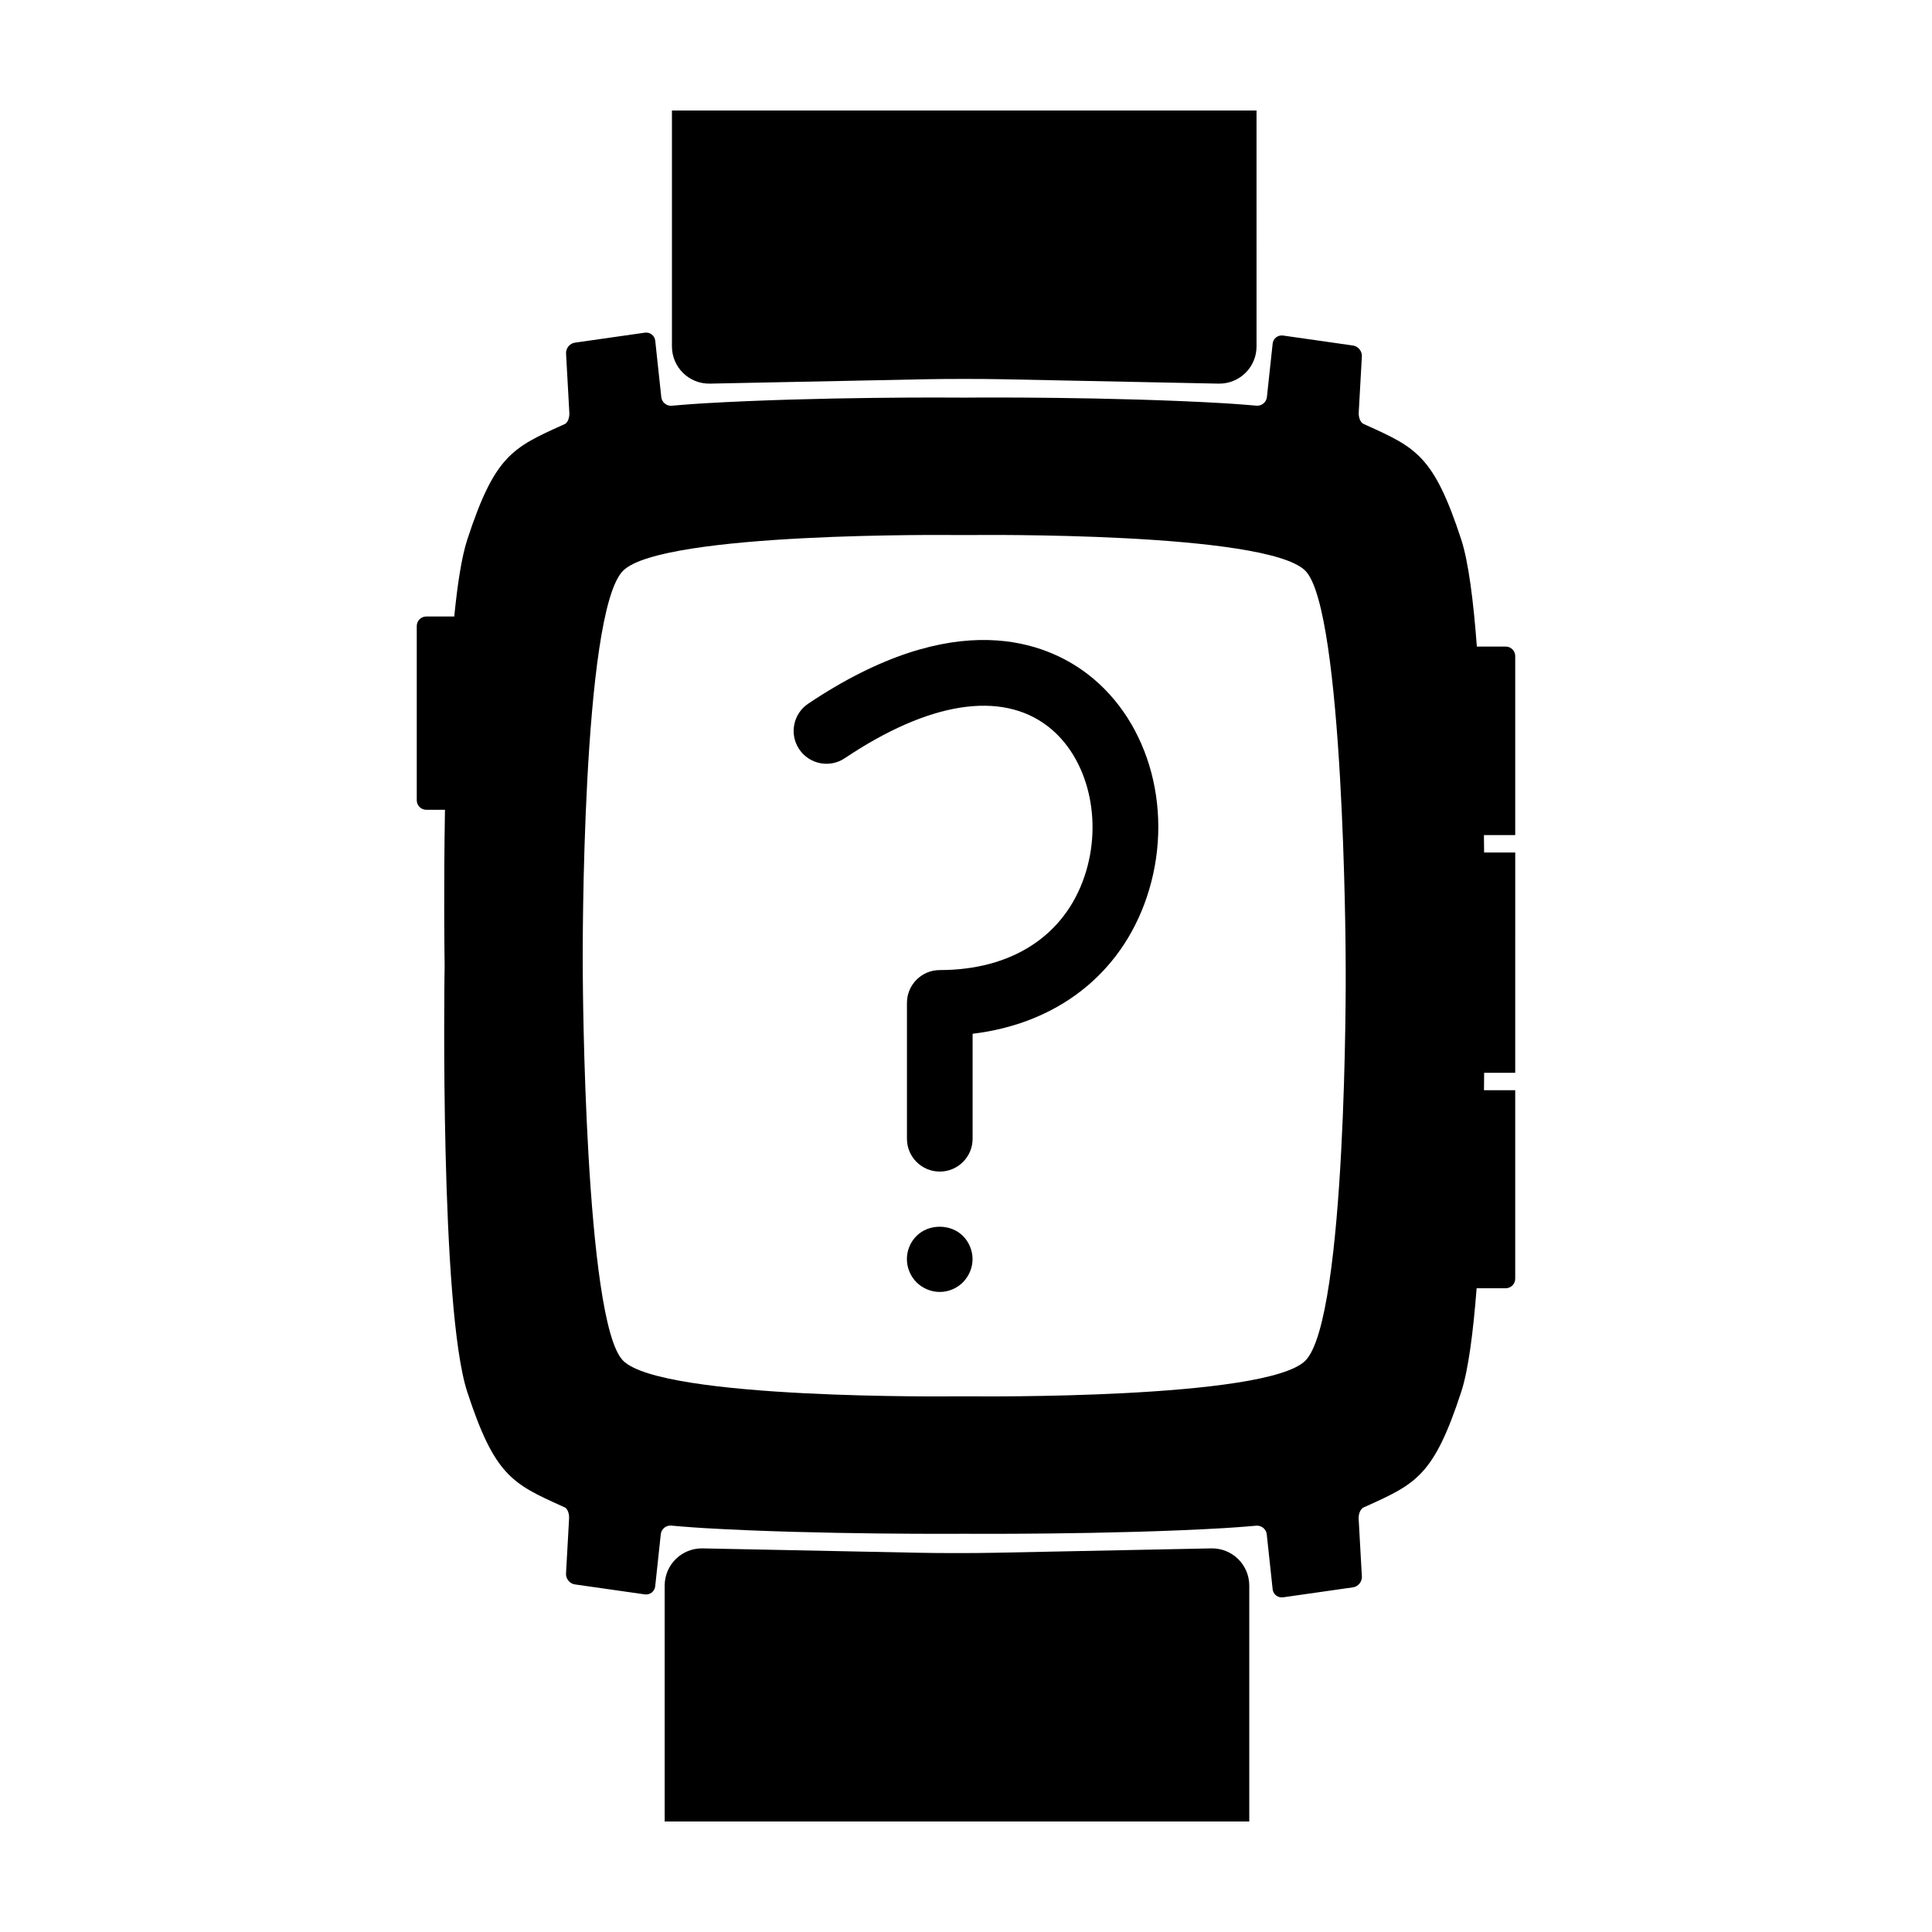
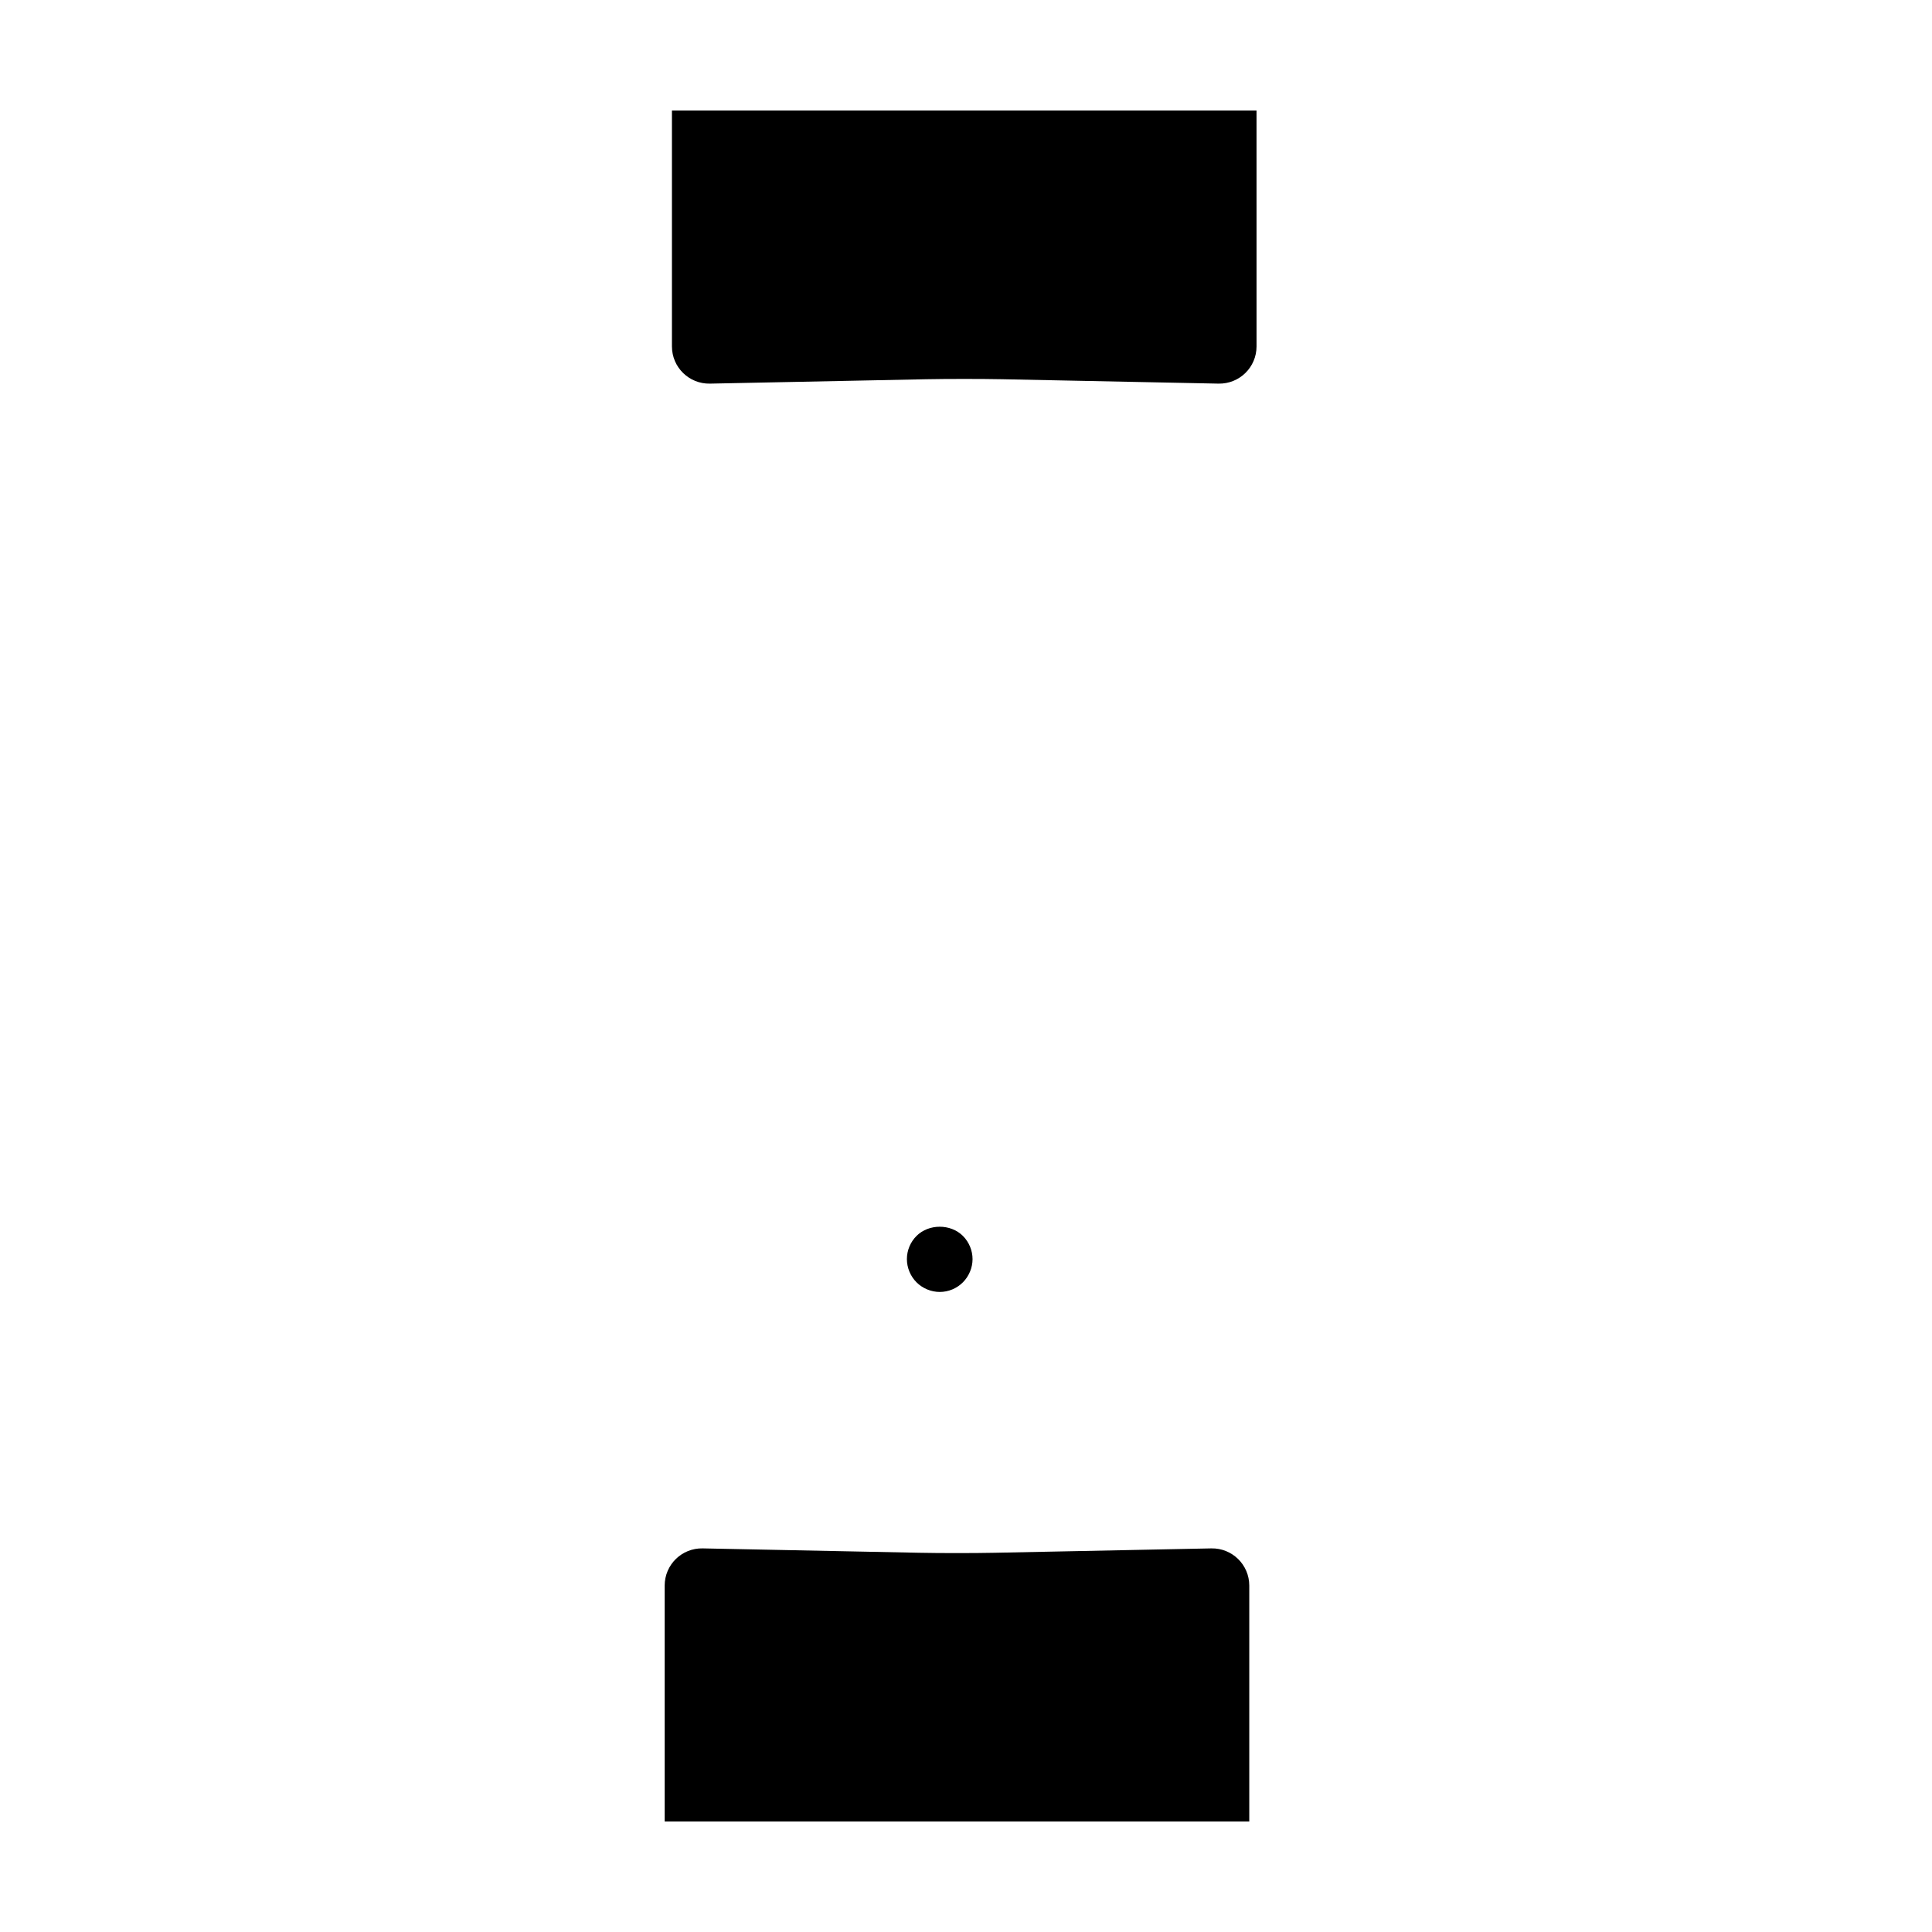
<svg xmlns="http://www.w3.org/2000/svg" fill="#000000" width="800px" height="800px" version="1.1" viewBox="144 144 512 512">
  <g>
-     <path d="m545.55 365.31v-47.445c0-1.387-1.133-2.519-2.519-2.519h-7.648c-0.91-12.117-2.227-22.5-4.133-28.336-7.269-22.242-11.969-24.375-25.23-30.363l-0.574-0.258c-0.832-0.289-1.445-1.652-1.371-3.039l0.836-14.914c0.074-1.379-0.984-2.676-2.359-2.871l-18.523-2.644c-1.371-0.195-2.621 0.77-2.762 2.144l-1.523 14.16c-0.141 1.375-1.395 2.402-2.777 2.281 0 0-4.606-0.406-8.539-0.641-30.316-1.773-66.375-1.508-66.375-1.508-1.379 0.012-2.519 0.02-2.519 0.02s-1.133-0.004-2.519-0.016c0 0-36.059-0.266-66.375 1.516-3.965 0.23-8.613 0.645-8.613 0.645-1.379 0.121-2.629-0.906-2.777-2.281l-1.602-14.934c-0.145-1.375-1.391-2.344-2.762-2.144l-18.523 2.644c-1.371 0.195-2.43 1.484-2.352 2.871l0.871 15.73c0.074 1.379-0.504 2.734-1.285 3.004l-0.539 0.246c-13.262 5.992-17.961 8.125-25.23 30.363-1.473 4.504-2.59 11.73-3.445 20.359h-7.418c-1.387 0-2.519 1.133-2.519 2.519v46.184c0 1.387 1.133 2.519 2.519 2.519h4.957c-0.367 21.336-0.121 38.809-0.121 38.809 0.016 1.379 0.035 2.519 0.031 2.519 0 0-0.016 1.133-0.035 2.519 0 0-1.246 88.137 6.019 110.38 7.269 22.242 11.969 24.379 25.234 30.363l0.523 0.238c0.762 0.262 1.316 1.605 1.238 2.992l-0.812 14.594c-0.074 1.379 0.984 2.676 2.352 2.867l18.523 2.644c1.371 0.191 2.613-0.77 2.762-2.152l1.477-13.793c0.145-1.375 1.395-2.41 2.777-2.281 0 0 4.727 0.422 8.734 0.66 30.312 1.785 68.887 1.5 68.895 1.5 0.016 0 38.582 0.289 68.902-1.5 3.918-0.23 8.5-0.637 8.5-0.637 1.375-0.121 2.629 0.906 2.781 2.281l1.559 14.547c0.145 1.375 1.391 2.344 2.766 2.152l18.523-2.644c1.371-0.191 2.43-1.484 2.359-2.867l-0.855-15.297c-0.074-1.379 0.551-2.75 1.387-3.043l0.578-0.262c13.262-5.984 17.957-8.121 25.23-30.363 1.859-5.688 3.16-15.699 4.07-27.434h7.707c1.387 0 2.519-1.133 2.519-2.519v-49.961h-8.277c0.016-1.57 0.031-3.117 0.039-4.613h8.238l0.004-58.379h-8.246c-0.016-1.508-0.031-3.043-0.051-4.621h8.301zm-55.617 139.28c-10.309 10.305-87.715 9.453-87.715 9.453-1.387-0.016-3.656-0.016-5.039 0 0 0-77.637 0.953-88.047-9.453-10.242-10.246-10.676-101.41-10.676-101.41-0.004-1.379-0.012-2.516-0.016-2.516 0 0-0.004-1.137-0.012-2.519 0 0-0.352-91.844 10.699-102.9 10.352-10.352 87.875-9.457 87.875-9.457 1.387 0.016 3.656 0.016 5.039 0 0 0 77.52-0.898 87.879 9.457 10.242 10.246 10.68 101.39 10.68 101.39 0.004 1.387 0.012 2.519 0.016 2.519 0 0 0.004 1.137 0.012 2.519 0.012 0 0.359 91.852-10.695 102.91z" />
    <path d="m475.07 626.71v-62.5c0-5.543-4.527-9.984-10.078-9.871l-57.309 1.16c-5.547 0.117-14.605 0.117-20.152 0l-57.309-1.16c-5.547-0.117-10.078 4.328-10.078 9.871l0.004 62.5z" />
    <path d="m322.07 173.29v62.504c0 5.543 4.535 9.984 10.078 9.871l57.312-1.164c5.543-0.109 14.605-0.109 20.148 0l57.309 1.164c5.547 0.109 10.078-4.328 10.078-9.871l-0.004-62.504z" />
-     <path d="m393.05 454.48c-4.801 0-8.699-3.894-8.699-8.699v-36.004c0-4.801 3.894-8.699 8.699-8.699 19.027 0 33-9.039 38.34-24.793 5.047-14.895 0.945-31.641-9.738-39.832-12.375-9.477-31.484-6.473-53.785 8.484-3.988 2.676-9.395 1.602-12.07-2.383-2.676-3.988-1.605-9.395 2.383-12.07 39.125-26.207 63.199-16.156 74.051-7.844 16.688 12.785 23.125 37.145 15.637 59.234-6.898 20.348-23.824 33.414-46.117 36.086v27.816c0 4.809-3.898 8.703-8.699 8.703z" />
    <path d="m393.04 486.38c-2.266 0-4.527-0.926-6.152-2.551-1.621-1.621-2.551-3.883-2.551-6.152 0-2.316 0.926-4.519 2.551-6.144 3.25-3.246 9.047-3.246 12.293 0 1.629 1.621 2.555 3.883 2.555 6.144 0 2.262-0.934 4.523-2.555 6.152-1.621 1.621-3.82 2.551-6.141 2.551z" />
  </g>
</svg>